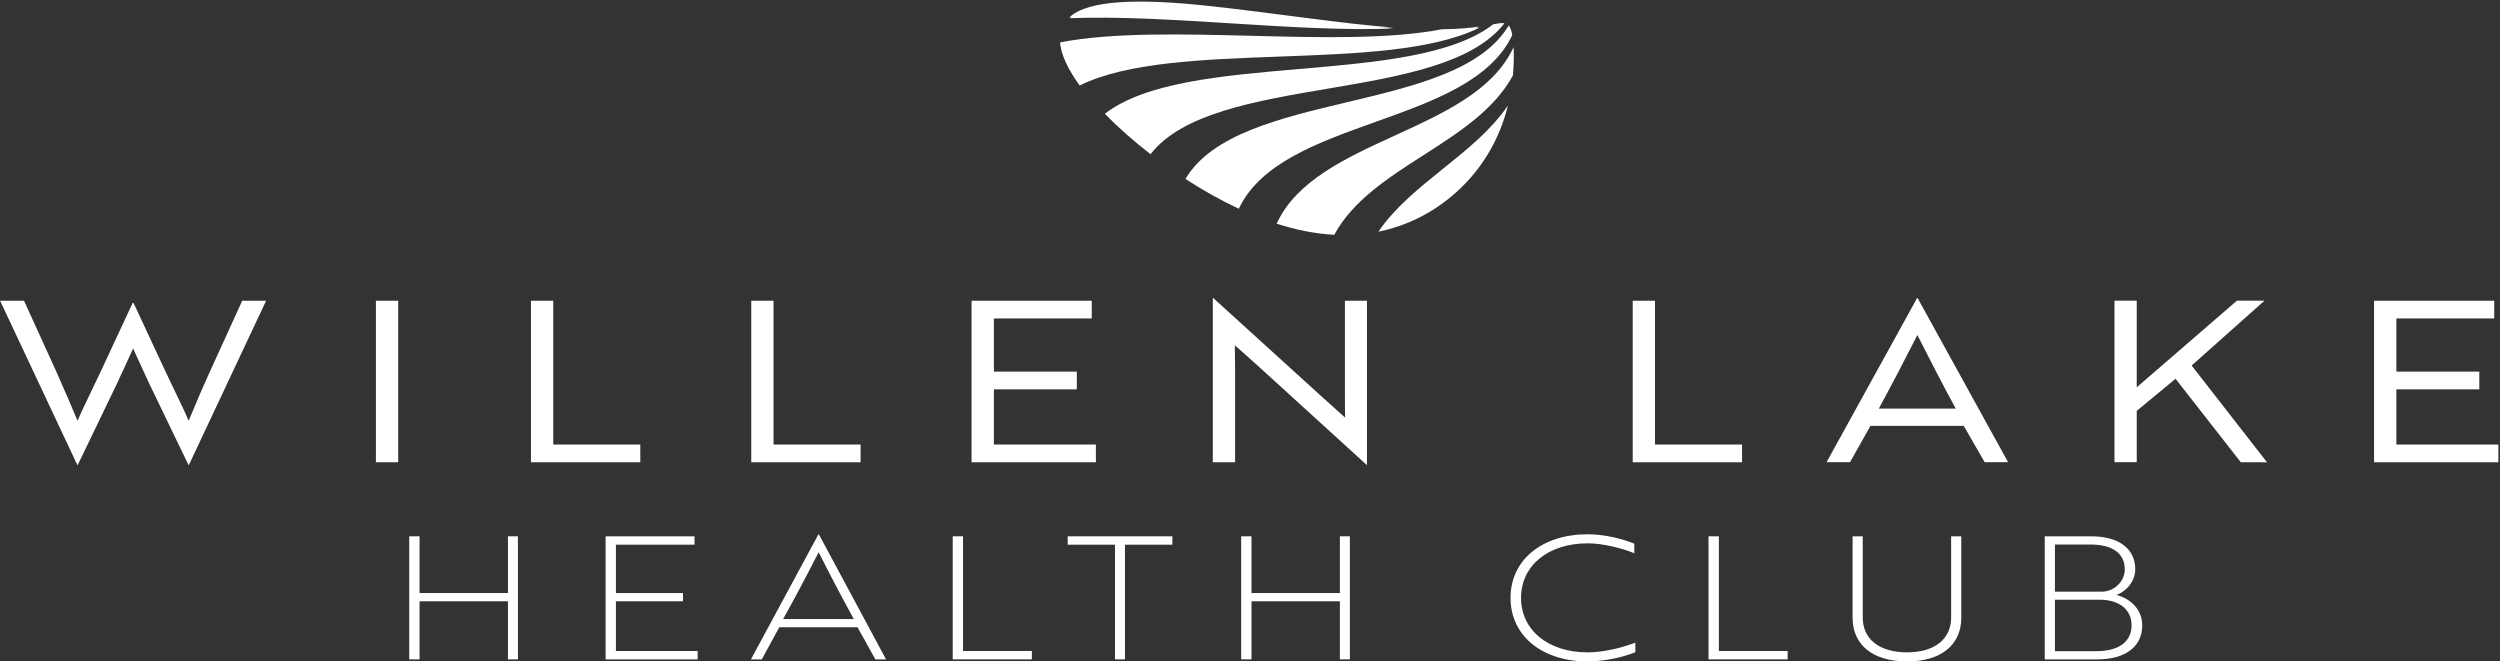
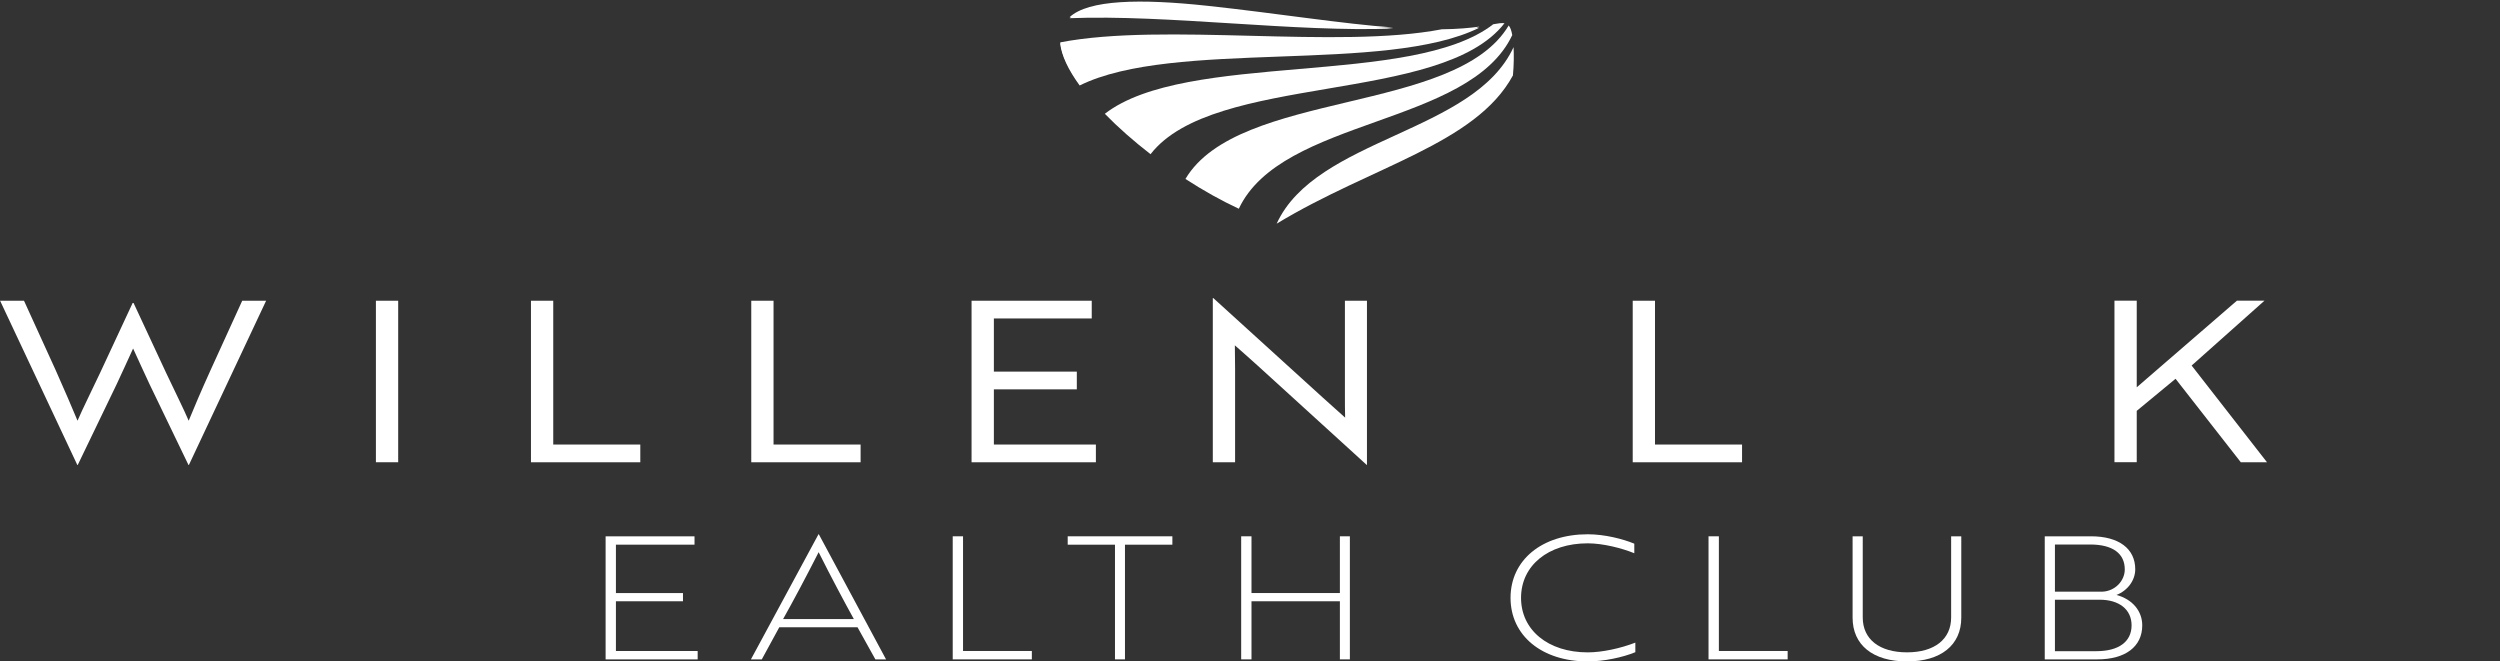
<svg xmlns="http://www.w3.org/2000/svg" width="771" height="204" viewBox="0 0 771 204" fill="none">
  <rect x="0" y="0" width="771" height="204" fill="#333333" stroke="none" />
  <path d="M58.26 143.385H58.12L46.08 118.407C44.24 114.53 42.47 110.517 41.05 107.48C39.63 110.526 37.86 114.54 36.02 118.407L23.98 143.385H23.84L0.03 92.745H7.4L17.18 114.188C19.87 120.281 22.42 126.091 23.91 129.753C25.47 126.082 28.23 120.623 30.92 114.881L40.91 93.438H41.19L51.18 114.881C53.87 120.623 56.64 126.091 58.19 129.753C59.68 126.082 62.16 120.272 64.92 114.188L74.7 92.745H82.07L58.26 143.385Z" fill="white" />
  <path d="M115.93 142.555V92.745H122.8V142.555H115.93Z" fill="white" />
  <path d="M163.75 142.555V92.745H170.62V137.096H197.47V142.565H163.75V142.555Z" fill="white" />
  <path d="M231.69 142.555V92.745H238.56V137.096H265.41V142.565H231.69V142.555Z" fill="white" />
  <path d="M299.63 142.555V92.745H336.69V98.213H306.51V114.608H332.09V120.076H306.51V137.096H337.97V142.565H299.63V142.555Z" fill="white" />
  <path d="M387.84 112.733C385.43 110.517 382.6 108.095 380.83 106.503C380.83 108.232 380.9 111.62 380.9 113.7V142.555H374.03V91.915H374.17L407.9 122.566C410.31 124.783 413.5 127.546 414.84 128.796C414.77 126.931 414.77 124.158 414.77 121.6V92.745H421.57V143.385H421.5L387.84 112.733Z" fill="white" />
  <path d="M503.53 142.555V92.745H510.4V137.096H537.25V142.565H503.53V142.555Z" fill="white" />
-   <path d="M591.24 91.905H591.38L619.3 142.545H612.07L605.62 131.335H576.85L570.54 142.545H563.31L591.24 91.905ZM603.15 126.013C599.32 119.022 594.93 110.448 591.32 103.32C587.71 110.448 583.24 119.022 579.42 126.013H603.15Z" fill="white" />
  <path d="M675.9 112.733L699.14 142.555H691.06L670.94 116.815L658.97 126.707V142.545H652.1V92.735H658.97V119.442L689.86 92.735H698.36L675.9 112.733Z" fill="white" />
-   <path d="M732.16 142.555V92.745H769.22V98.213H739.04V114.608H764.62V120.076H739.04V137.096H770.5V142.565H732.16V142.555Z" fill="white" />
-   <path d="M156.65 203.35V185.432H129.39V203.35H126.21V165.395H129.39V182.893H156.65V165.395H159.73V203.35H156.65Z" fill="white" />
  <path d="M186.77 203.35V165.395H214.19V167.982H189.95V182.903H210.63V185.432H189.95V200.772H215.16V203.36L186.77 203.35Z" fill="white" />
  <path d="M252.42 164.77H252.53L273.26 203.36H269.97L264.46 193.449H240.33L234.93 203.36H231.58L252.42 164.77ZM263.32 190.91C260.57 185.959 256.14 177.63 252.47 170.296C248.75 177.62 244.32 185.949 241.51 190.91H263.32Z" fill="white" />
  <path d="M293.82 203.35V165.395H297V200.763H318.22V203.35H293.82Z" fill="white" />
  <path d="M346.94 167.982V203.35H343.86V167.982H329.28V165.395H361.56V167.982H346.94Z" fill="white" />
  <path d="M413.22 203.35V185.432H385.96V203.35H382.78V165.395H385.96V182.893H413.22V165.395H416.3V203.35H413.22Z" fill="white" />
  <path d="M504.02 170.619C500.13 169.037 494.36 167.562 489.66 167.562C477.46 167.562 469.09 174.417 469.09 184.377C469.09 194.337 477.46 201.192 489.66 201.192C494.14 201.192 499.86 199.923 504.34 198.185V201.134C500.51 202.716 494.68 203.985 489.66 203.985C475.52 203.985 465.85 196.027 465.85 184.377C465.85 172.728 475.51 164.77 489.66 164.77C494.84 164.77 500.46 166.195 504.02 167.67V170.619Z" fill="white" />
  <path d="M526.91 203.35V165.395H530.1V200.763H551.31V203.35H526.91Z" fill="white" />
  <path d="M604.86 190.49C604.86 198.927 598.6 203.985 588.13 203.985C577.6 203.985 571.34 198.927 571.34 190.49V165.395H574.47V190.432C574.47 197.13 579.6 201.183 588.13 201.183C596.61 201.183 601.73 197.12 601.73 190.432V165.395H604.86V190.49Z" fill="white" />
  <path d="M660.67 192.863C660.67 199.396 655.49 203.35 646.85 203.35H630.6V165.395H644.85C653.49 165.395 658.51 169.242 658.51 175.569C658.51 178.997 656.13 182.161 652.73 183.479C657.71 184.846 660.67 188.488 660.67 192.863ZM648.37 182.473C652.26 182.317 655.28 179.153 655.28 175.618C655.28 170.765 651.66 167.924 644.59 167.924H633.74V182.473H648.37ZM633.74 200.821H646.53C653.44 200.821 657.38 197.872 657.38 192.863C657.38 187.912 653.49 184.953 647.56 184.953H633.74V200.821Z" fill="white" />
  <path d="M444.66 9.03C412.45 15.221 359.19 6.862 326.98 13.063C327.35 16.764 329.46 21.197 332.97 26.031C361.89 11.677 427.31 22.555 456.23 8.21C453.35 8.62 449.56 8.981 444.66 9.03Z" fill="white" />
  <path d="M372.43 1.795C351.54 -0.451 335.71 -0.09 329.87 5.281C359.9 4.099 399.66 9.655 429.7 8.474C414.6 7.439 393.32 4.041 372.43 1.795Z" fill="white" />
  <path d="M463.98 7.165C444.5 32.31 374.32 22.408 354.83 47.553C349.58 43.49 344.79 39.262 340.73 35.093C365.83 15.632 435.43 26.939 460.52 7.478C462.07 7.195 463.16 7.029 463.98 7.165Z" fill="white" />
  <path d="M465.28 7.858C448.97 35.327 381.9 27.71 365.59 55.188C371.15 58.792 376.69 61.877 382.05 64.377C395.28 36.235 453.15 38.95 466.38 10.817C466.13 9.431 465.8 8.454 465.28 7.858Z" fill="white" />
-   <path d="M451.81 56.673C459 49.261 463.07 40.59 465.04 32.554C454.76 47.621 435.38 56.399 425.09 71.457C435.57 69.318 444.62 64.084 451.81 56.673Z" fill="white" />
-   <path d="M466.59 23.258C466.89 19.928 466.91 16.959 466.78 14.538C454.61 41.108 405.9 42.416 393.72 68.986C400 71.007 405.93 72.111 411.48 72.414C422.94 51.253 455.12 44.418 466.59 23.258Z" fill="white" />
+   <path d="M466.59 23.258C466.89 19.928 466.91 16.959 466.78 14.538C454.61 41.108 405.9 42.416 393.72 68.986C422.94 51.253 455.12 44.418 466.59 23.258Z" fill="white" />
  <path d="M444.66 9.362C412.45 15.553 359.19 7.194 326.98 13.395C327.35 17.096 329.46 21.529 332.97 26.363C361.89 12.008 427.31 22.887 456.23 8.542C453.35 8.952 449.56 9.313 444.66 9.362Z" fill="white" />
  <path d="M372.43 2.127C351.54 -0.119 335.71 0.242 329.87 5.613C359.9 4.431 399.66 9.987 429.7 8.806C414.6 7.771 393.32 4.373 372.43 2.127Z" fill="white" />
</svg>